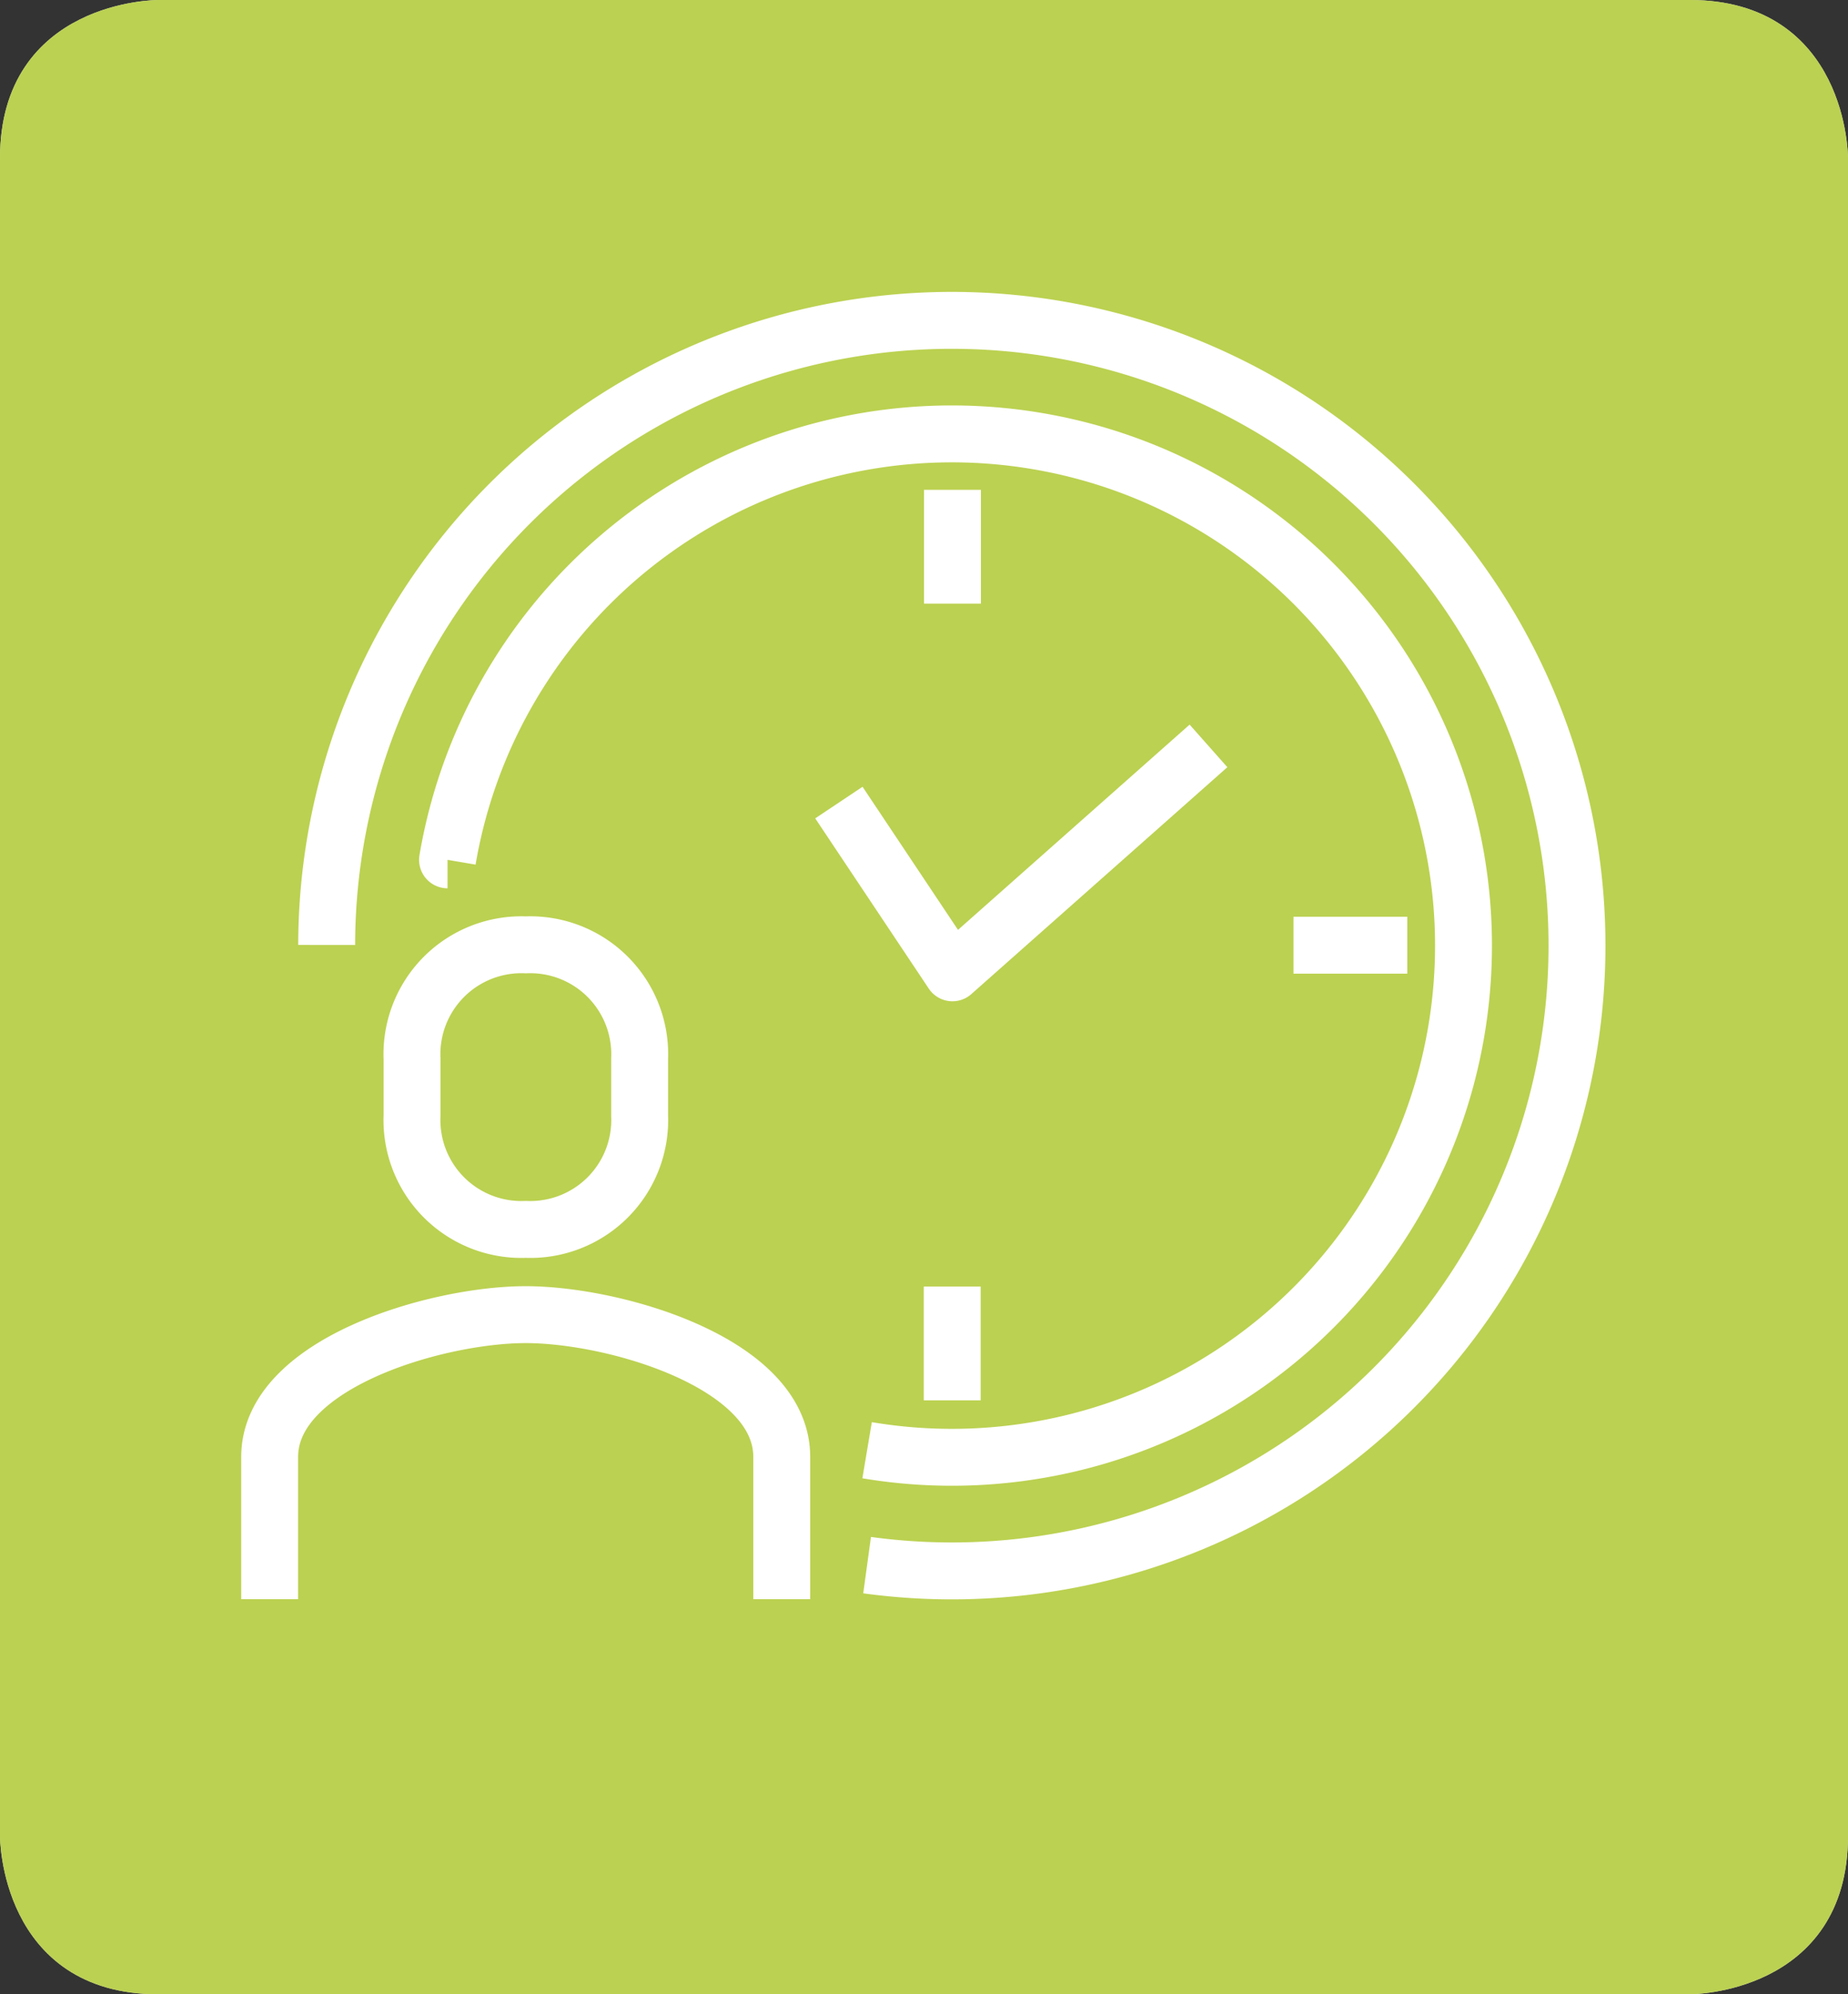
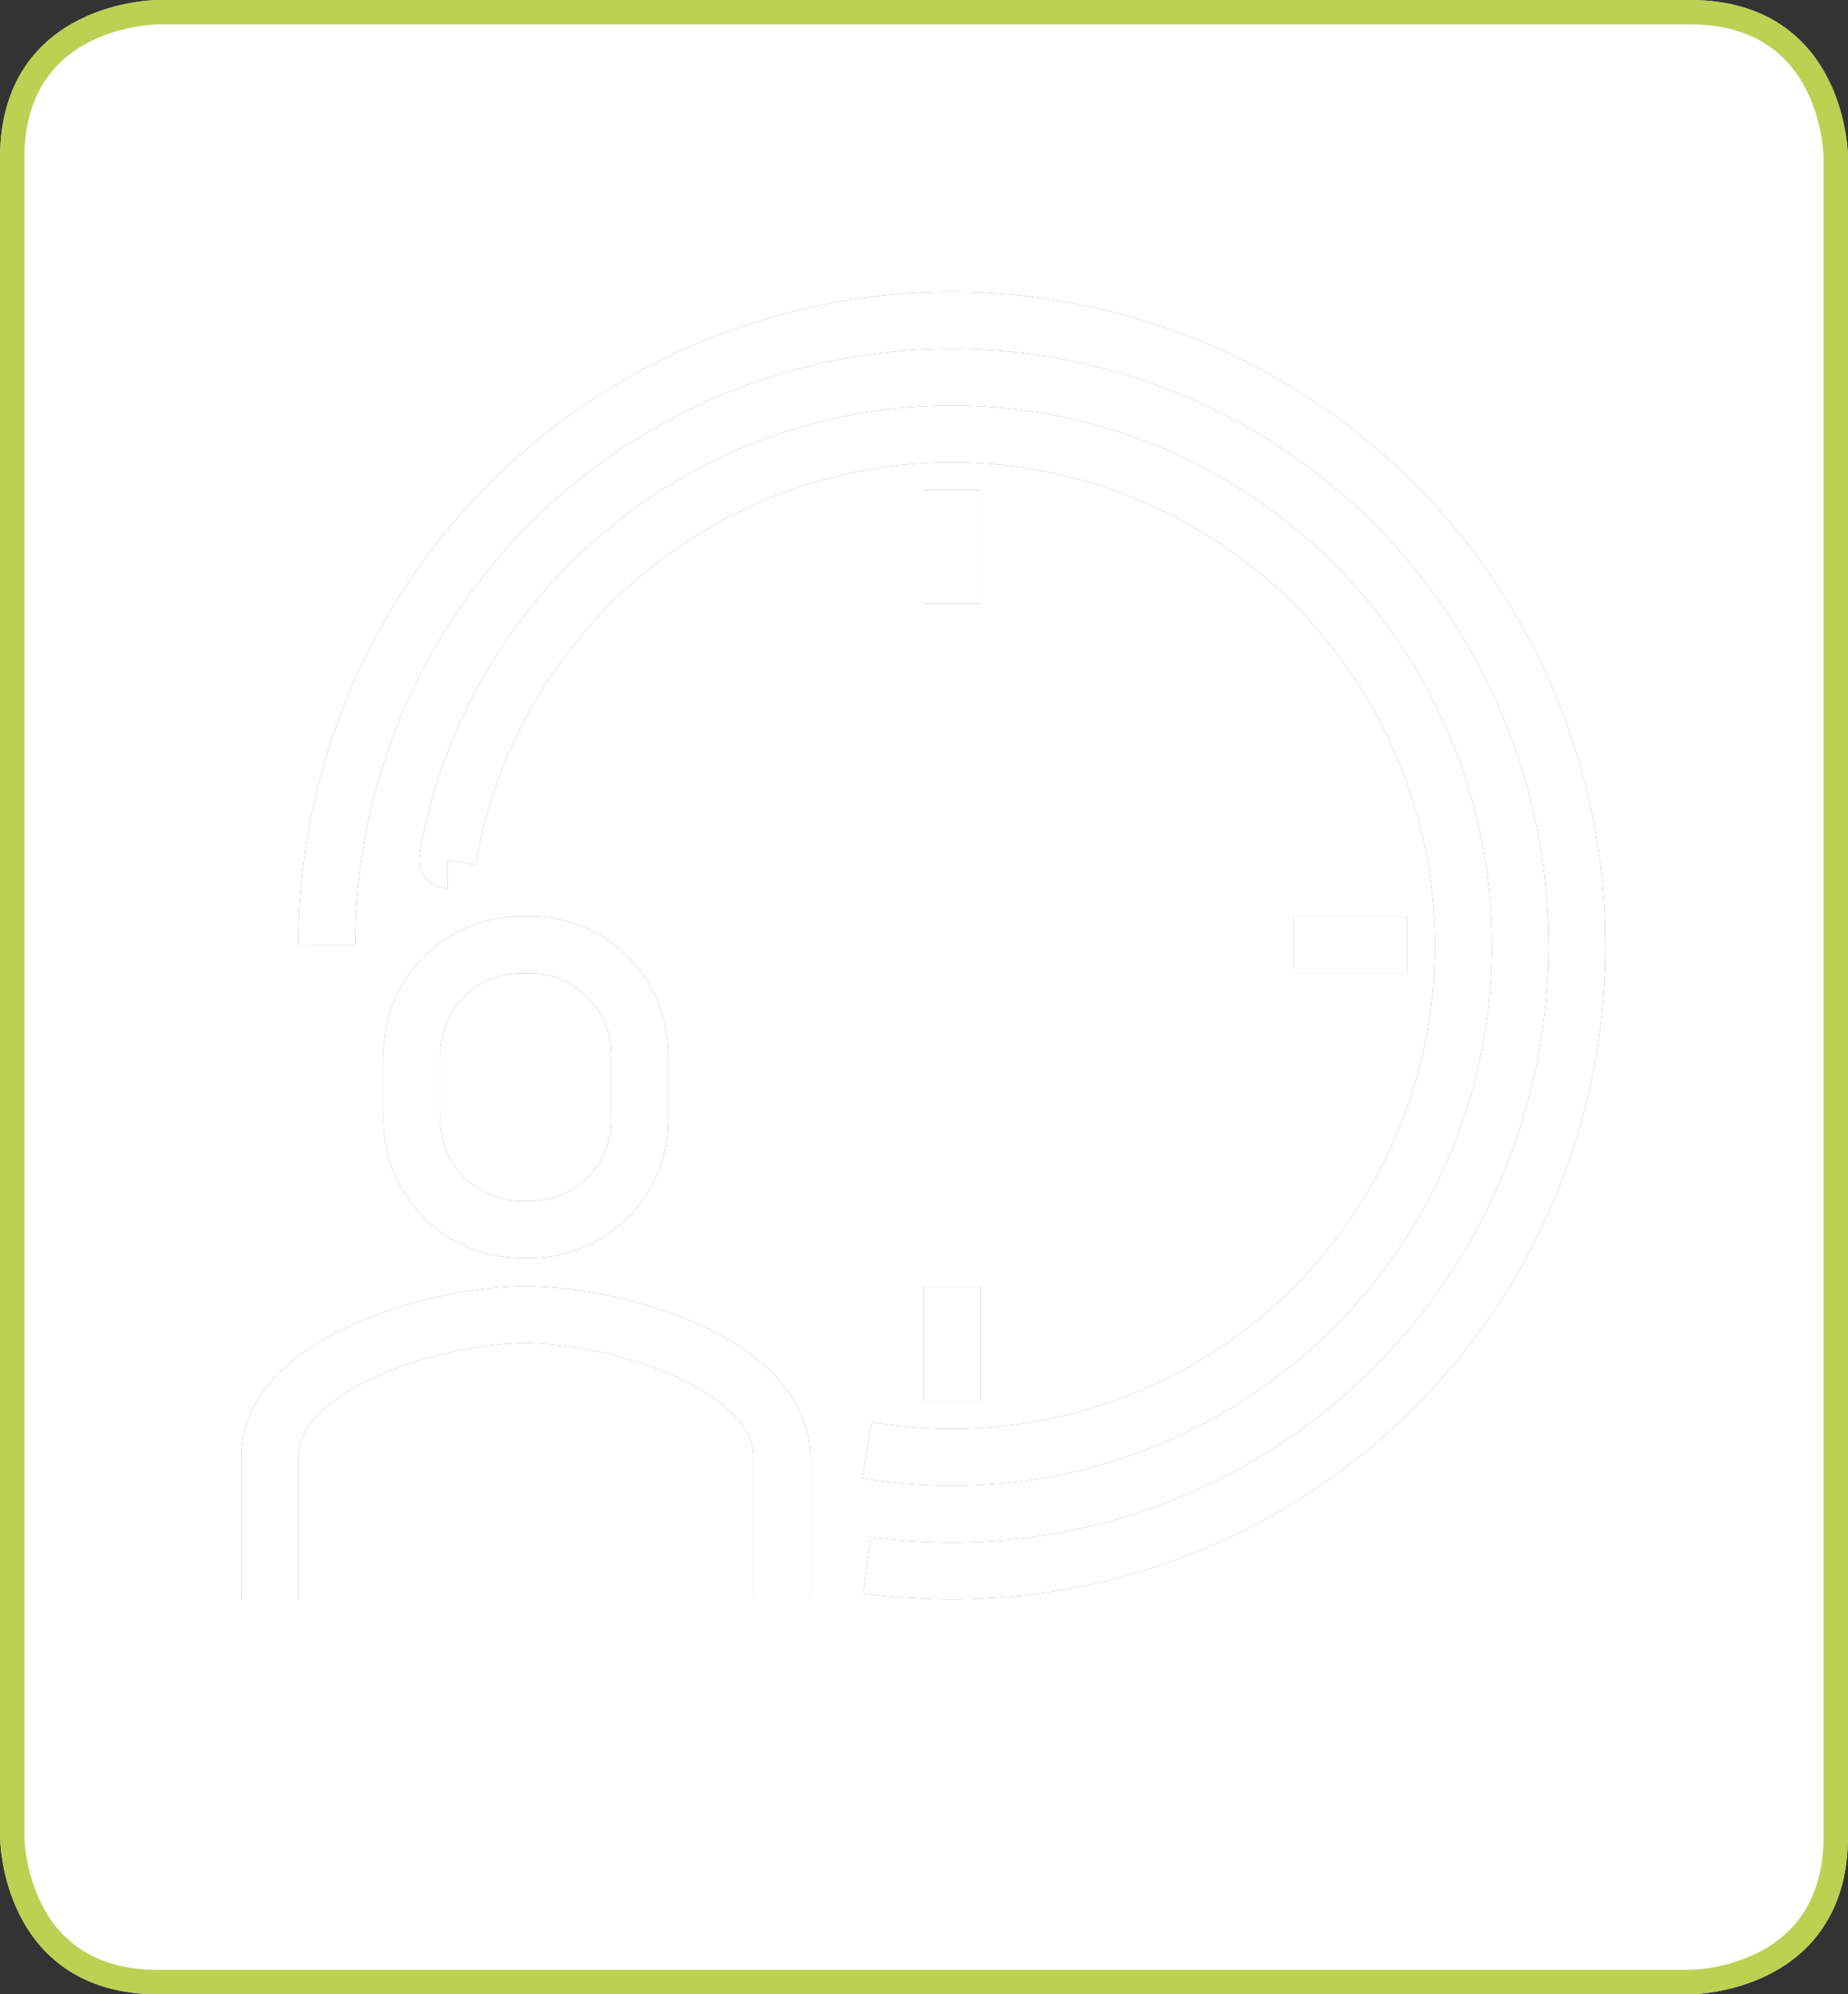
<svg xmlns="http://www.w3.org/2000/svg" viewBox="0 0 152 164">
  <rect x="0" y="0" width="152" height="164" fill="#333333" stroke="none" />
  <defs>
    <style>.cls-1,.cls-4,.cls-5,.cls-7,.cls-8{fill:none;}.cls-2{clip-path:url(#clip-path);}.cls-3{fill:#fff;}.cls-4{stroke:#dbdbdb;}.cls-4,.cls-7{stroke-width:2px;}.cls-5{stroke:#727272;}.cls-5,.cls-8{stroke-linejoin:round;stroke-width:4.68px;}.cls-6{fill:#bbd151;}.cls-7{stroke:#bbd151;}.cls-8{stroke:#fff;}</style>
    <clipPath id="clip-path">
      <rect class="cls-1" width="152" height="164" />
    </clipPath>
  </defs>
  <title>Element 4</title>
  <g id="Ebene_2" data-name="Ebene 2">
    <g id="Ebene_1-2" data-name="Ebene 1">
      <g class="cls-2">
        <path class="cls-3" d="M13,1S1,1,1,13V151s0,12,12,12H139s12,0,12-12V13s0-12-12-12Z" />
        <path class="cls-4" d="M13,1S1,1,1,13V151s0,12,12,12H139s12,0,12-12V13s0-12-12-12Z" />
-         <path class="cls-5" d="M26.87,77.71a51.42,51.42,0,1,1,44.45,51m-34.51-58a42.08,42.08,0,1,1,34.51,48.55m7-4.1v-9.36m37.43-28.07h-9.36M78.34,40.28v9.36m21.06,11.7L78.34,80,69,66M43.25,101.1a9,9,0,0,0,9.36-9.36V87.06a9,9,0,0,0-9.36-9.36,9,9,0,0,0-9.36,9.36v4.68A9,9,0,0,0,43.25,101.1ZM64.3,131.51v-11.7c0-7.73-13.74-11.7-21.06-11.7s-21.06,4-21.06,11.7v11.7" />
-         <path class="cls-6" d="M13,1S1,1,1,13V151s0,12,12,12H139s12,0,12-12V13s0-12-12-12Z" />
+         <path class="cls-5" d="M26.87,77.71a51.42,51.42,0,1,1,44.45,51m-34.51-58a42.08,42.08,0,1,1,34.51,48.55m7-4.1v-9.36m37.43-28.07h-9.36M78.34,40.28v9.36m21.06,11.7M43.25,101.1a9,9,0,0,0,9.36-9.36V87.06a9,9,0,0,0-9.36-9.36,9,9,0,0,0-9.36,9.36v4.68A9,9,0,0,0,43.25,101.1ZM64.3,131.51v-11.7c0-7.73-13.74-11.7-21.06-11.7s-21.06,4-21.06,11.7v11.7" />
        <path class="cls-7" d="M13,1S1,1,1,13V151s0,12,12,12H139s12,0,12-12V13s0-12-12-12Z" />
        <path class="cls-8" d="M26.87,77.71a51.42,51.42,0,1,1,44.45,51m-34.51-58a42.08,42.08,0,1,1,34.51,48.55m7-4.1v-9.36m37.43-28.07h-9.36M78.34,40.28v9.36m21.06,11.7L78.34,80,69,66M43.25,101.1a9,9,0,0,0,9.36-9.36V87.06a9,9,0,0,0-9.36-9.36,9,9,0,0,0-9.36,9.36v4.68A9,9,0,0,0,43.25,101.1ZM64.3,131.51v-11.7c0-7.73-13.74-11.7-21.06-11.7s-21.06,4-21.06,11.7v11.7" />
      </g>
    </g>
  </g>
</svg>